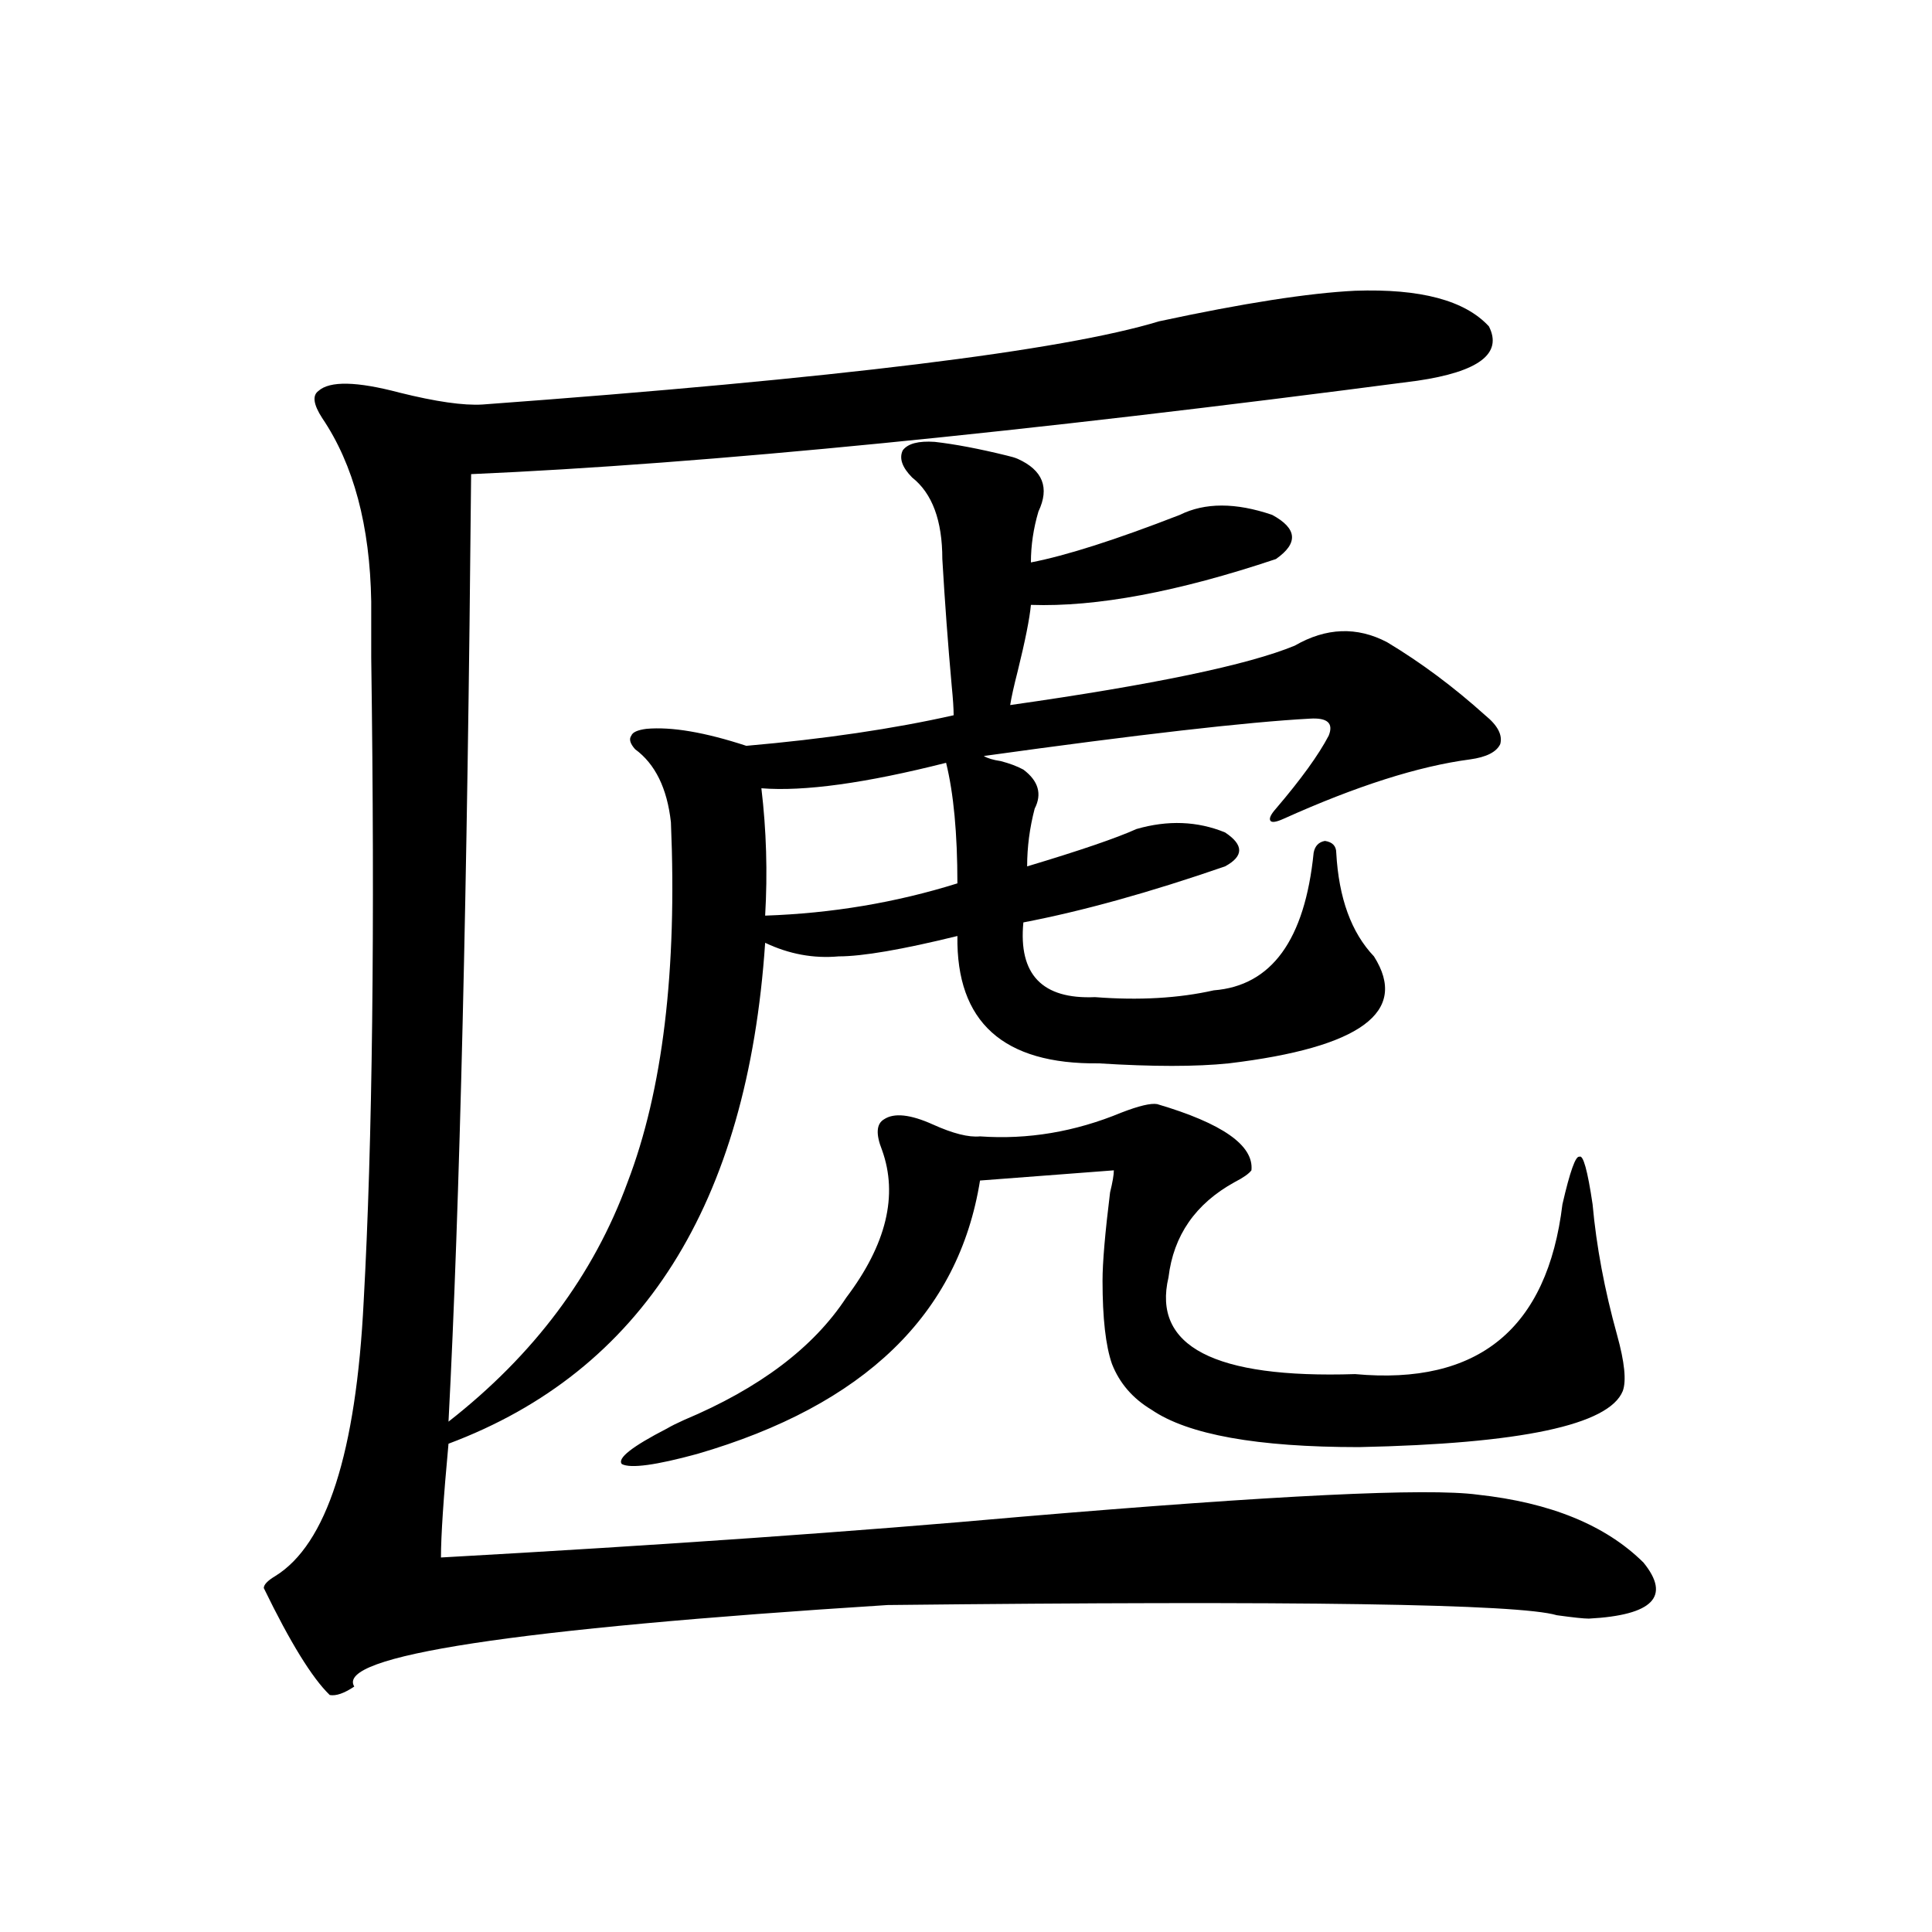
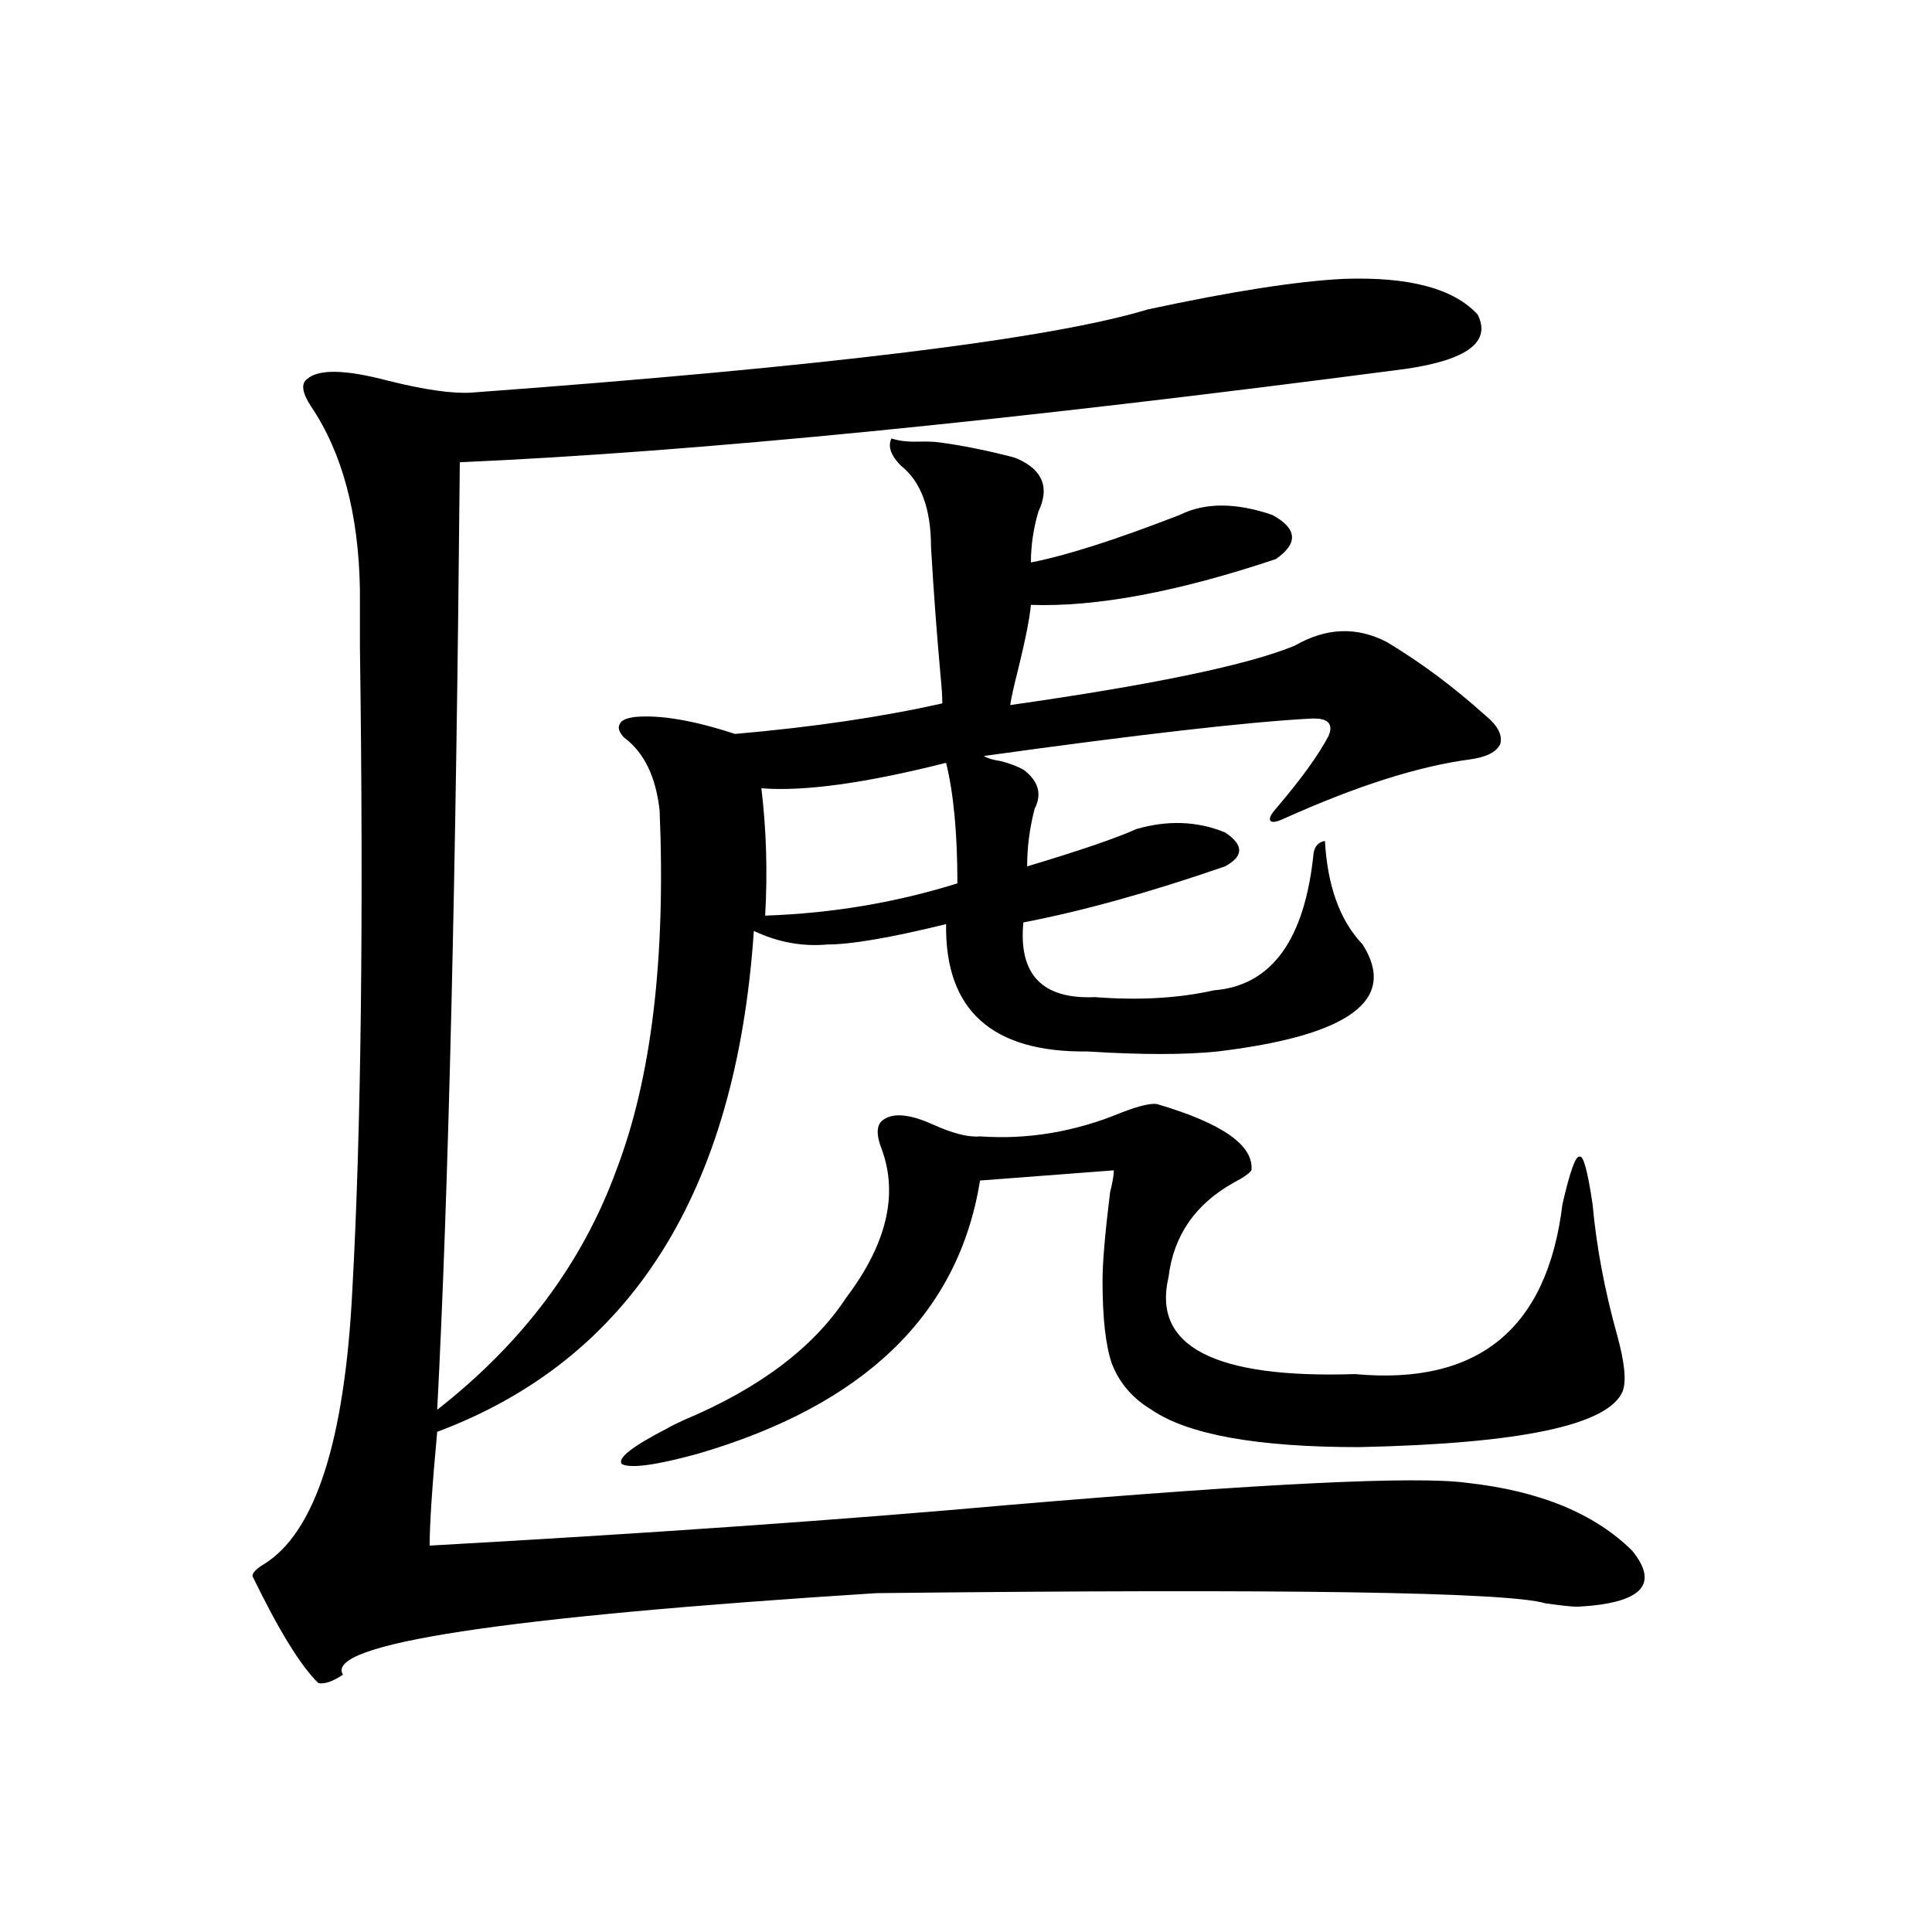
<svg xmlns="http://www.w3.org/2000/svg" version="1.1" id="图层_1" x="0px" y="0px" width="1000px" height="1000px" viewBox="0 0 1000 1000" enable-background="new 0 0 1000 1000" xml:space="preserve">
-   <path d="M483.842,228.711c10.396,1.182,22.759,3.516,37.072,7.031c2.592,0.591,4.543,1.182,5.854,1.758  c13.003,5.864,16.585,14.941,10.731,27.246c-2.606,8.789-3.902,17.578-3.902,26.367c18.201-3.516,43.901-11.714,77.071-24.609  c13.003-6.44,28.933-6.44,47.804,0c13.003,7.031,13.658,14.653,1.951,22.852c-50.73,17.002-93.016,24.912-126.826,23.73  c-0.655,7.031-2.927,18.457-6.829,34.277c-1.951,7.622-3.262,13.486-3.902,17.578c74.145-10.547,123.244-20.791,147.313-30.762  c16.25-9.365,32.194-9.956,47.804-1.758c17.561,10.547,34.466,23.154,50.73,37.793c6.494,5.273,9.101,10.259,7.805,14.941  c-1.951,4.106-7.164,6.743-15.609,7.91c-26.676,3.516-58.87,13.774-96.583,30.762c-3.902,1.758-6.188,2.061-6.829,0.879  c-0.655-1.167,0.32-3.213,2.927-6.152c13.003-15.229,22.104-27.822,27.316-37.793c2.592-6.44-0.655-9.365-9.756-8.789  c-32.529,1.758-88.778,8.213-168.776,19.336c1.951,1.182,4.878,2.061,8.78,2.637c4.543,1.182,8.445,2.637,11.707,4.395  c7.805,5.864,9.756,12.607,5.854,20.215c-2.606,9.971-3.902,19.927-3.902,29.883c27.316-8.198,46.173-14.639,56.584-19.336  c16.25-4.683,31.539-4.092,45.853,1.758c9.756,6.455,9.756,12.305,0,17.578c-39.023,13.486-73.824,23.154-104.388,29.004  c-2.606,26.958,9.756,39.854,37.072,38.672c22.759,1.758,43.246,0.591,61.462-3.516c29.908-2.334,47.148-26.064,51.706-71.191  c0.641-3.516,2.592-5.562,5.854-6.152c3.902,0.591,5.854,2.637,5.854,6.152c1.296,23.442,7.805,41.309,19.512,53.613  c18.201,28.716-6.829,47.173-75.12,55.371c-16.92,1.758-39.358,1.758-67.315,0c-49.435,0.591-73.824-21.382-73.169-65.918  c-28.627,7.031-49.114,10.547-61.462,10.547c-13.018,1.182-25.7-1.167-38.048-7.031c-9.115,135.352-63.748,221.787-163.898,259.277  c-2.606,28.125-3.902,47.764-3.902,58.887c115.119-6.44,215.27-13.472,300.48-21.094c131.369-11.123,210.071-14.941,236.092-11.426  c37.713,4.106,66.34,15.82,85.852,35.156c14.299,17.578,4.878,27.246-28.292,29.004c-2.606,0-8.14-0.59-16.585-1.758  c-19.512-5.863-134.966-7.607-346.333-5.273c-193.821,12.305-285.847,26.367-276.091,42.188c-5.213,3.516-9.436,4.972-12.683,4.395  c-9.115-8.789-20.487-27.246-34.146-55.371c0-1.758,1.951-3.804,5.854-6.152c26.661-16.396,41.95-63.857,45.853-142.383  c4.543-82.026,5.854-193.057,3.902-333.105c0-15.229,0-24.897,0-29.004c-0.655-39.248-9.115-70.889-25.365-94.922  c-4.558-7.031-5.213-11.714-1.951-14.063c5.854-5.273,19.832-4.971,41.95,0.879c18.856,4.697,33.17,6.743,42.926,6.152  c183.41-13.472,300.146-27.822,350.235-43.066c43.566-9.365,77.392-14.639,101.461-15.82c33.811-1.167,56.904,4.985,69.267,18.457  c7.149,14.063-5.213,23.442-37.072,28.125c-205.528,26.958-368.771,43.066-489.744,48.34  c-1.951,215.044-5.854,378.521-11.707,490.43c44.222-34.565,75.12-75.874,92.681-123.926  c18.201-47.461,25.686-109.561,22.438-186.328c-1.951-17.578-8.14-30.171-18.536-37.793c-2.606-2.925-3.262-5.273-1.951-7.031  c0.641-1.758,3.247-2.925,7.805-3.516c13.003-1.167,30.243,1.758,51.706,8.789c40.319-3.516,76.096-8.789,107.314-15.82  c0-3.516-0.335-8.486-0.976-14.941c-1.951-21.67-3.582-43.643-4.878-65.918c0-19.912-5.213-33.975-15.609-42.188  c-5.213-5.273-6.829-9.956-4.878-14.063C469.849,229.59,475.382,228.135,483.842,228.711z M598.961,571.484  c33.811,9.971,50.075,21.396,48.779,34.277c-1.311,1.758-4.237,3.818-8.78,6.152c-20.167,11.138-31.554,27.549-34.146,49.219  c-8.46,35.747,23.734,52.446,96.583,50.098c63.733,5.864,99.51-23.428,107.314-87.891c3.902-16.987,6.829-25.186,8.78-24.609  c1.951-1.167,4.223,7.031,6.829,24.609c1.951,21.685,6.174,44.248,12.683,67.676c3.902,14.063,4.878,23.73,2.927,29.004  c-7.164,17.578-52.682,27.246-136.582,29.004c-52.682,0-88.458-6.44-107.314-19.336c-9.756-5.85-16.585-13.76-20.487-23.73  c-3.262-9.365-4.878-23.73-4.878-43.066c0-9.365,1.296-24.609,3.902-45.703c1.296-5.273,1.951-9.077,1.951-11.426l-69.267,5.273  c-11.066,69.146-59.846,116.318-146.338,141.504c-21.463,5.864-34.48,7.622-39.023,5.273c-2.606-2.925,5.198-9.077,23.414-18.457  c1.951-1.167,4.878-2.637,8.78-4.395c39.023-16.396,66.98-37.49,83.9-63.281c20.808-27.534,26.981-53.022,18.536-76.465  c-3.262-8.198-2.927-13.472,0.976-15.82c5.198-3.516,13.658-2.637,25.365,2.637c10.396,4.697,18.536,6.743,24.39,6.152  c24.71,1.758,49.1-2.334,73.169-12.305C589.525,572.363,595.699,570.908,598.961,571.484z M489.695,394.824  c-41.63,10.547-73.504,14.941-95.607,13.184c2.592,21.685,3.247,43.657,1.951,65.918c34.466-1.167,67.636-6.729,99.51-16.699  C495.549,431.45,493.598,410.645,489.695,394.824z" />
+   <path d="M483.842,228.711c10.396,1.182,22.759,3.516,37.072,7.031c2.592,0.591,4.543,1.182,5.854,1.758  c13.003,5.864,16.585,14.941,10.731,27.246c-2.606,8.789-3.902,17.578-3.902,26.367c18.201-3.516,43.901-11.714,77.071-24.609  c13.003-6.44,28.933-6.44,47.804,0c13.003,7.031,13.658,14.653,1.951,22.852c-50.73,17.002-93.016,24.912-126.826,23.73  c-0.655,7.031-2.927,18.457-6.829,34.277c-1.951,7.622-3.262,13.486-3.902,17.578c74.145-10.547,123.244-20.791,147.313-30.762  c16.25-9.365,32.194-9.956,47.804-1.758c17.561,10.547,34.466,23.154,50.73,37.793c6.494,5.273,9.101,10.259,7.805,14.941  c-1.951,4.106-7.164,6.743-15.609,7.91c-26.676,3.516-58.87,13.774-96.583,30.762c-3.902,1.758-6.188,2.061-6.829,0.879  c-0.655-1.167,0.32-3.213,2.927-6.152c13.003-15.229,22.104-27.822,27.316-37.793c2.592-6.44-0.655-9.365-9.756-8.789  c-32.529,1.758-88.778,8.213-168.776,19.336c1.951,1.182,4.878,2.061,8.78,2.637c4.543,1.182,8.445,2.637,11.707,4.395  c7.805,5.864,9.756,12.607,5.854,20.215c-2.606,9.971-3.902,19.927-3.902,29.883c27.316-8.198,46.173-14.639,56.584-19.336  c16.25-4.683,31.539-4.092,45.853,1.758c9.756,6.455,9.756,12.305,0,17.578c-39.023,13.486-73.824,23.154-104.388,29.004  c-2.606,26.958,9.756,39.854,37.072,38.672c22.759,1.758,43.246,0.591,61.462-3.516c29.908-2.334,47.148-26.064,51.706-71.191  c0.641-3.516,2.592-5.562,5.854-6.152c1.296,23.442,7.805,41.309,19.512,53.613  c18.201,28.716-6.829,47.173-75.12,55.371c-16.92,1.758-39.358,1.758-67.315,0c-49.435,0.591-73.824-21.382-73.169-65.918  c-28.627,7.031-49.114,10.547-61.462,10.547c-13.018,1.182-25.7-1.167-38.048-7.031c-9.115,135.352-63.748,221.787-163.898,259.277  c-2.606,28.125-3.902,47.764-3.902,58.887c115.119-6.44,215.27-13.472,300.48-21.094c131.369-11.123,210.071-14.941,236.092-11.426  c37.713,4.106,66.34,15.82,85.852,35.156c14.299,17.578,4.878,27.246-28.292,29.004c-2.606,0-8.14-0.59-16.585-1.758  c-19.512-5.863-134.966-7.607-346.333-5.273c-193.821,12.305-285.847,26.367-276.091,42.188c-5.213,3.516-9.436,4.972-12.683,4.395  c-9.115-8.789-20.487-27.246-34.146-55.371c0-1.758,1.951-3.804,5.854-6.152c26.661-16.396,41.95-63.857,45.853-142.383  c4.543-82.026,5.854-193.057,3.902-333.105c0-15.229,0-24.897,0-29.004c-0.655-39.248-9.115-70.889-25.365-94.922  c-4.558-7.031-5.213-11.714-1.951-14.063c5.854-5.273,19.832-4.971,41.95,0.879c18.856,4.697,33.17,6.743,42.926,6.152  c183.41-13.472,300.146-27.822,350.235-43.066c43.566-9.365,77.392-14.639,101.461-15.82c33.811-1.167,56.904,4.985,69.267,18.457  c7.149,14.063-5.213,23.442-37.072,28.125c-205.528,26.958-368.771,43.066-489.744,48.34  c-1.951,215.044-5.854,378.521-11.707,490.43c44.222-34.565,75.12-75.874,92.681-123.926  c18.201-47.461,25.686-109.561,22.438-186.328c-1.951-17.578-8.14-30.171-18.536-37.793c-2.606-2.925-3.262-5.273-1.951-7.031  c0.641-1.758,3.247-2.925,7.805-3.516c13.003-1.167,30.243,1.758,51.706,8.789c40.319-3.516,76.096-8.789,107.314-15.82  c0-3.516-0.335-8.486-0.976-14.941c-1.951-21.67-3.582-43.643-4.878-65.918c0-19.912-5.213-33.975-15.609-42.188  c-5.213-5.273-6.829-9.956-4.878-14.063C469.849,229.59,475.382,228.135,483.842,228.711z M598.961,571.484  c33.811,9.971,50.075,21.396,48.779,34.277c-1.311,1.758-4.237,3.818-8.78,6.152c-20.167,11.138-31.554,27.549-34.146,49.219  c-8.46,35.747,23.734,52.446,96.583,50.098c63.733,5.864,99.51-23.428,107.314-87.891c3.902-16.987,6.829-25.186,8.78-24.609  c1.951-1.167,4.223,7.031,6.829,24.609c1.951,21.685,6.174,44.248,12.683,67.676c3.902,14.063,4.878,23.73,2.927,29.004  c-7.164,17.578-52.682,27.246-136.582,29.004c-52.682,0-88.458-6.44-107.314-19.336c-9.756-5.85-16.585-13.76-20.487-23.73  c-3.262-9.365-4.878-23.73-4.878-43.066c0-9.365,1.296-24.609,3.902-45.703c1.296-5.273,1.951-9.077,1.951-11.426l-69.267,5.273  c-11.066,69.146-59.846,116.318-146.338,141.504c-21.463,5.864-34.48,7.622-39.023,5.273c-2.606-2.925,5.198-9.077,23.414-18.457  c1.951-1.167,4.878-2.637,8.78-4.395c39.023-16.396,66.98-37.49,83.9-63.281c20.808-27.534,26.981-53.022,18.536-76.465  c-3.262-8.198-2.927-13.472,0.976-15.82c5.198-3.516,13.658-2.637,25.365,2.637c10.396,4.697,18.536,6.743,24.39,6.152  c24.71,1.758,49.1-2.334,73.169-12.305C589.525,572.363,595.699,570.908,598.961,571.484z M489.695,394.824  c-41.63,10.547-73.504,14.941-95.607,13.184c2.592,21.685,3.247,43.657,1.951,65.918c34.466-1.167,67.636-6.729,99.51-16.699  C495.549,431.45,493.598,410.645,489.695,394.824z" />
</svg>